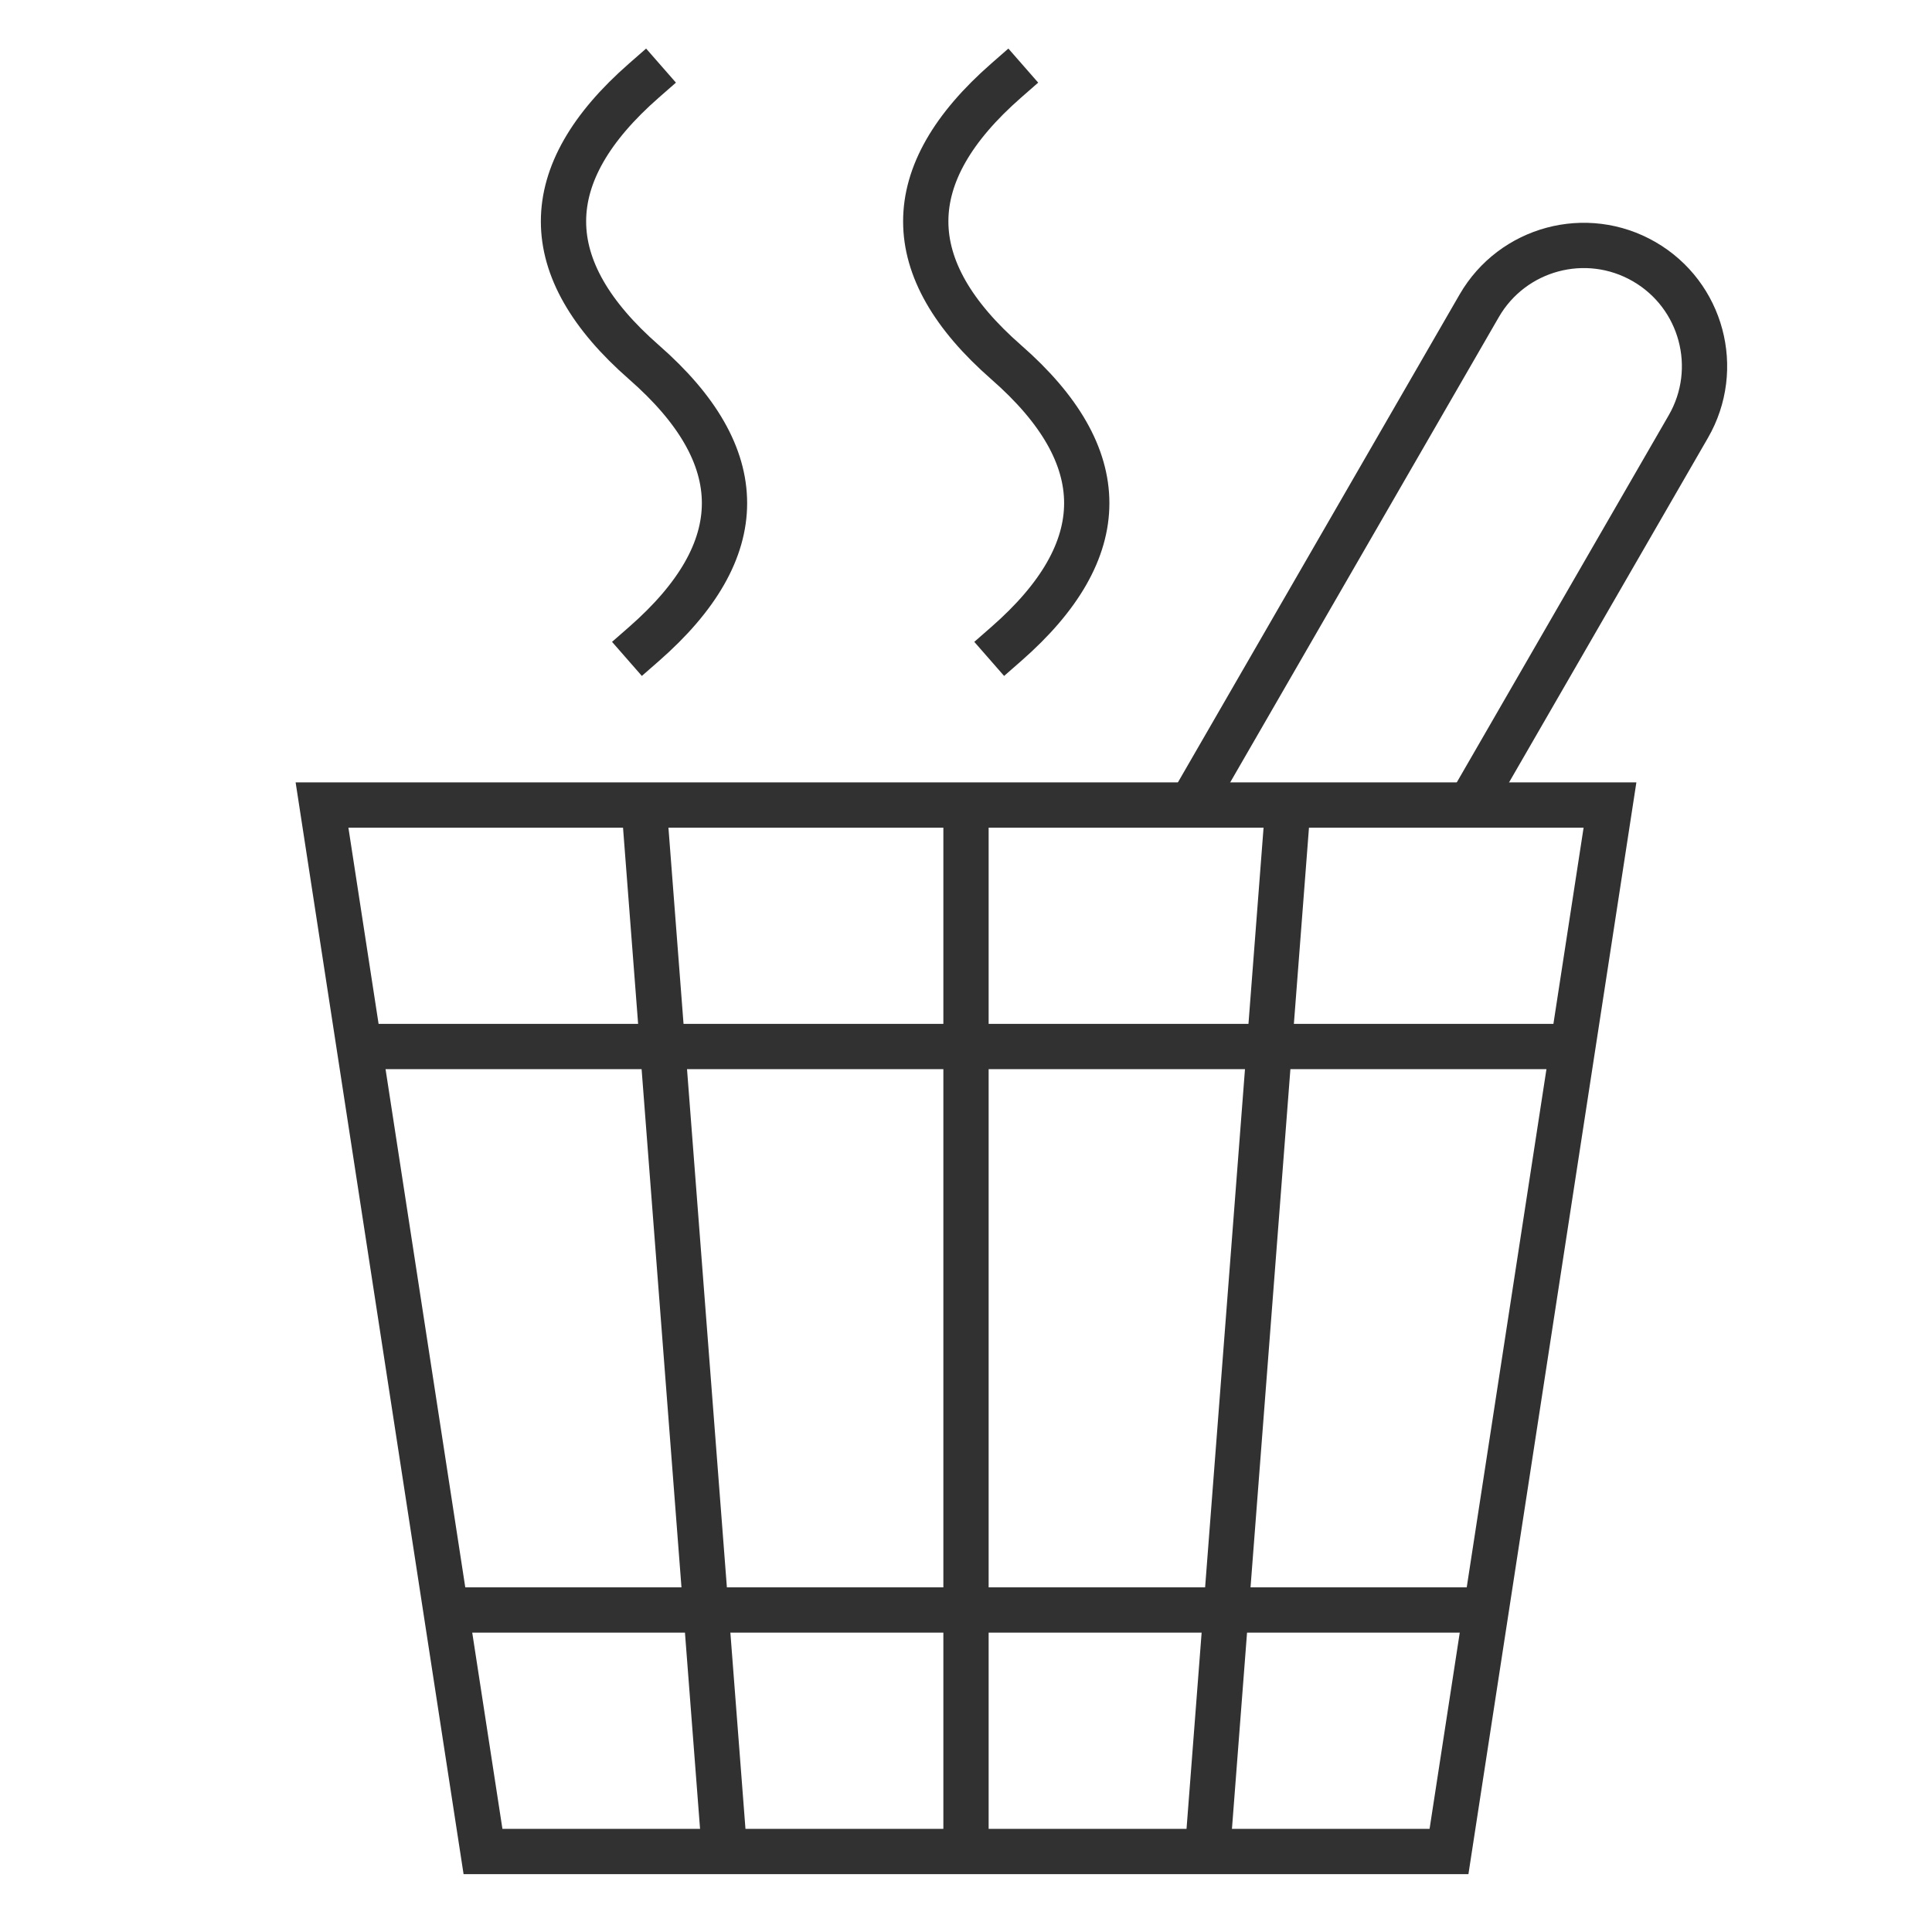
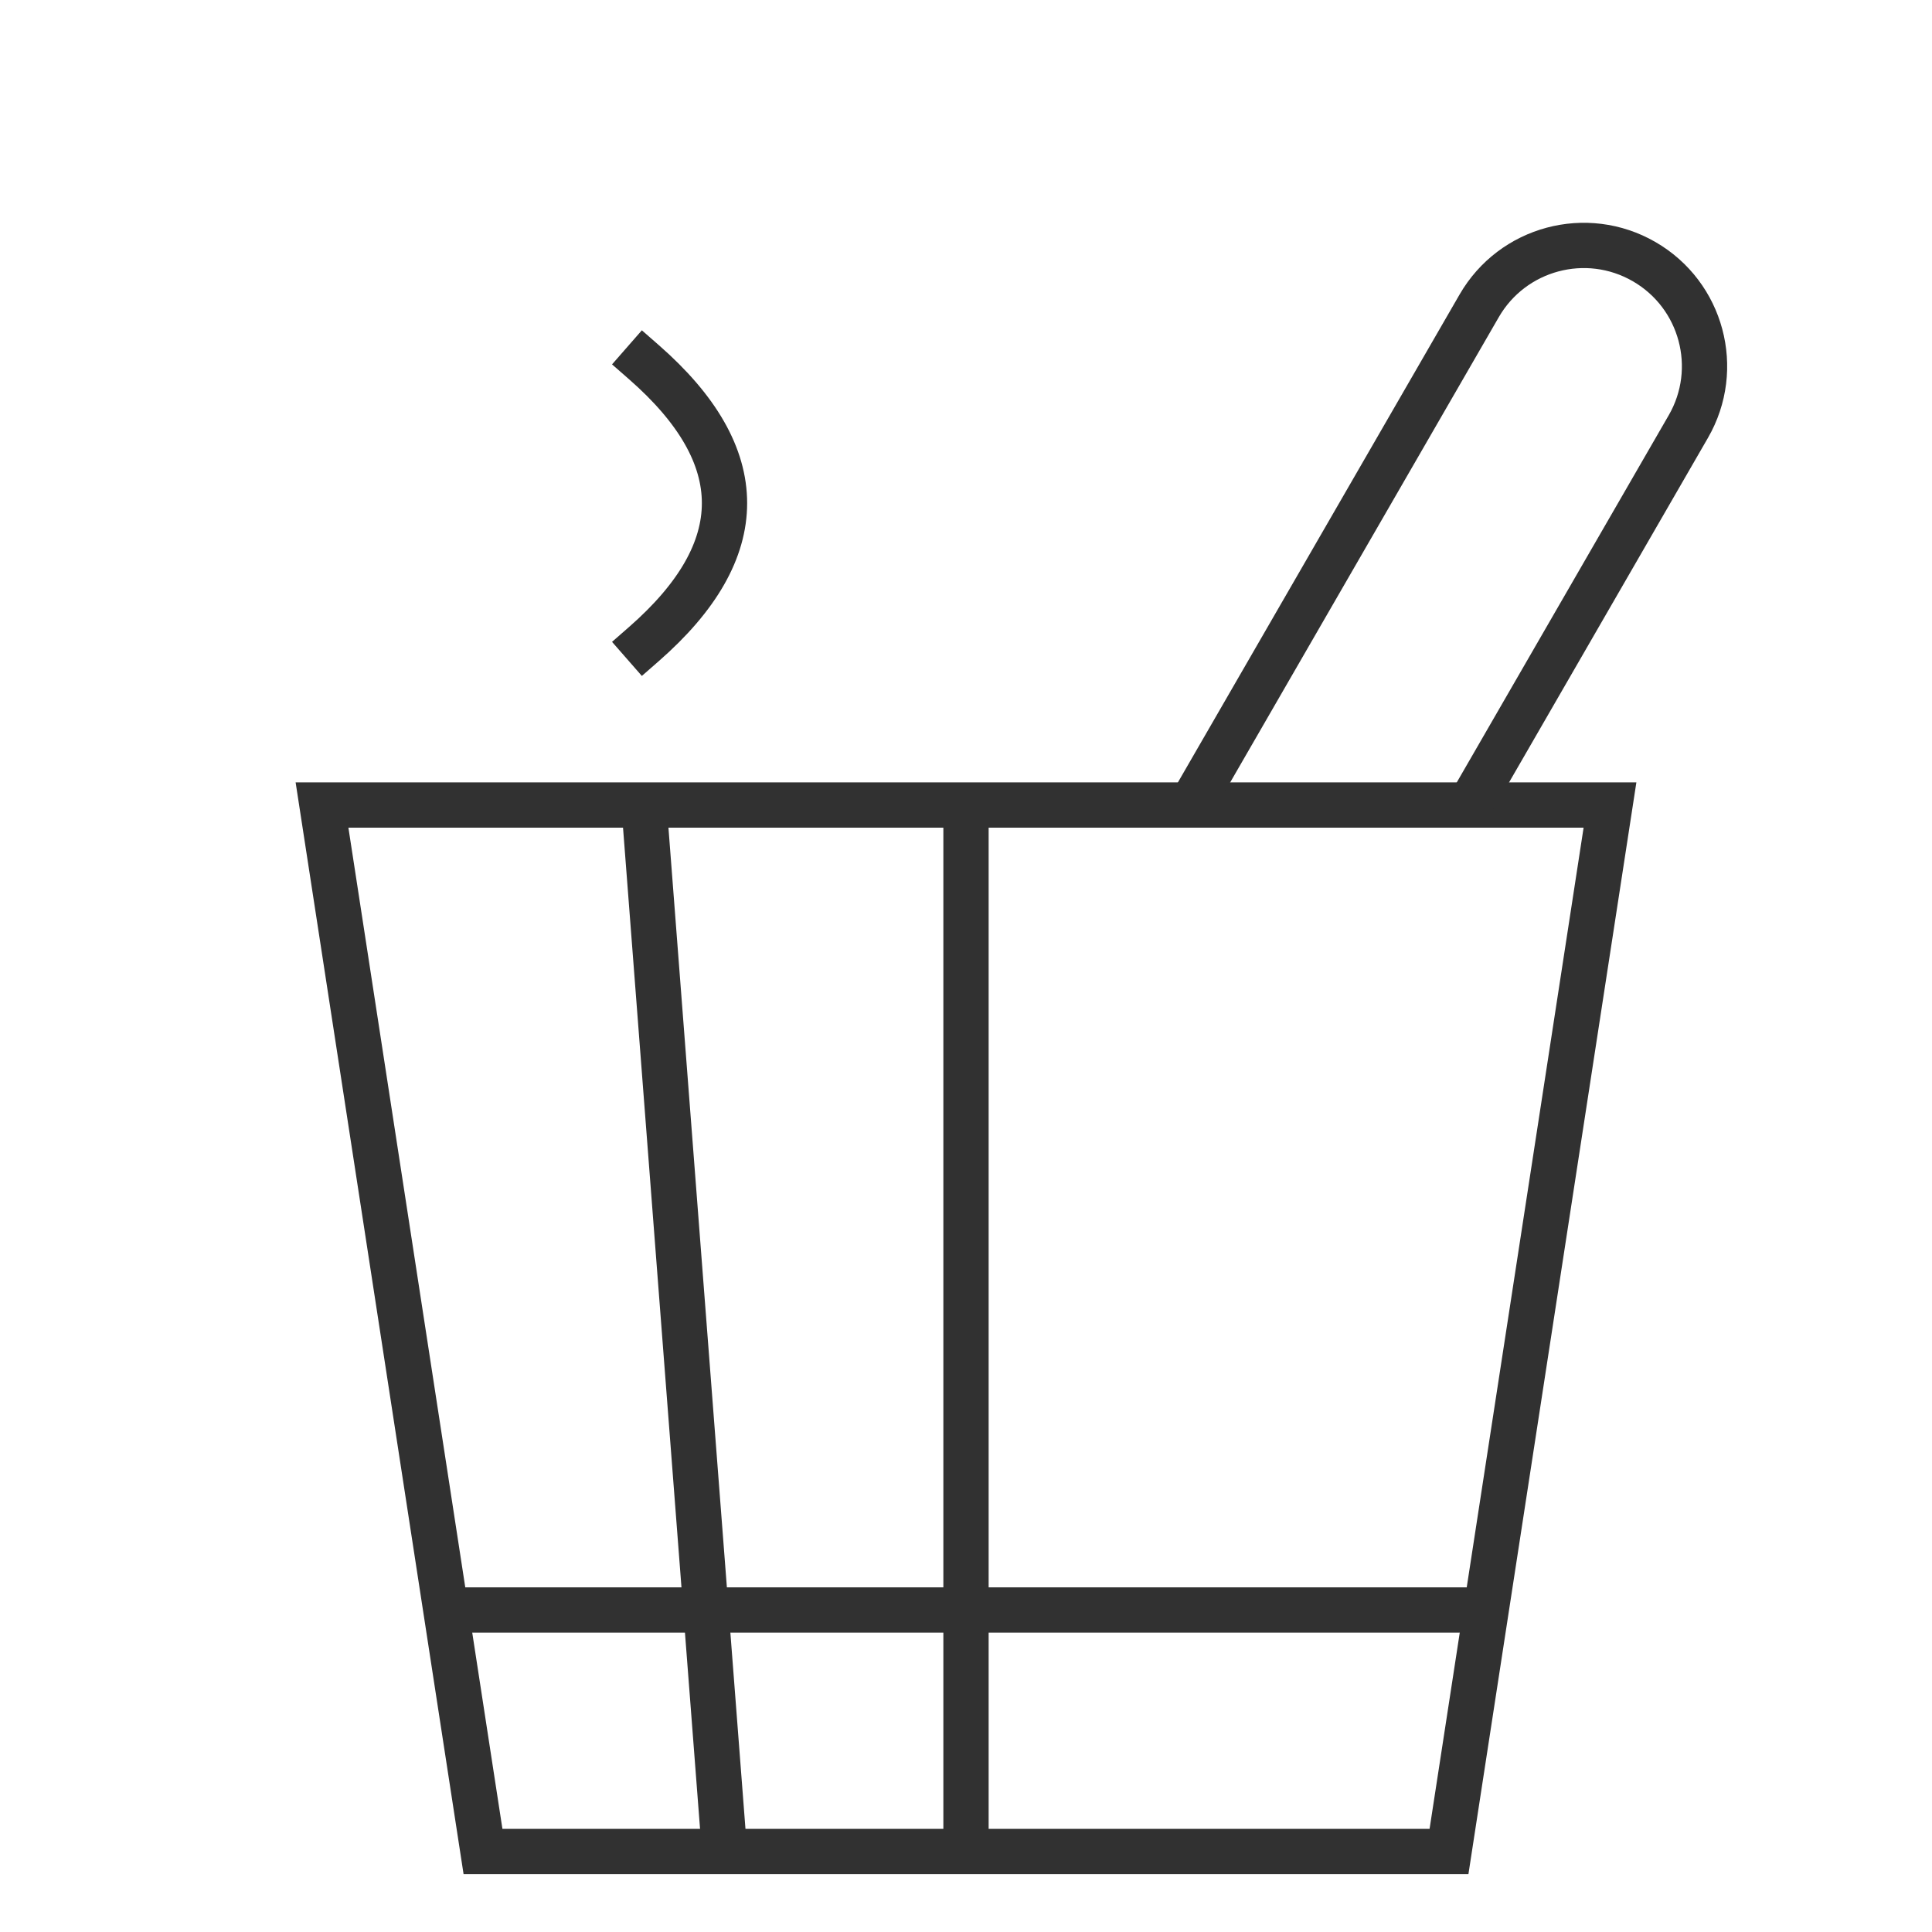
<svg xmlns="http://www.w3.org/2000/svg" width="64" height="64" viewBox="0 0 64 64" fill="none">
  <path d="M10.667 26.667H53.333L48 61.333H16L10.667 26.667Z" stroke="#313131" stroke-width="1.5" />
  <path d="M32 26.667V61.333" stroke="#313131" stroke-width="1.5" />
-   <path d="M12 34.667H52" stroke="#313131" stroke-width="1.5" />
  <path d="M14.667 53.333H49.333" stroke="#313131" stroke-width="1.5" />
  <path d="M21.333 26.667L24 61.333" stroke="#313131" stroke-width="1.5" />
-   <path d="M42.667 26.667L40 61.333" stroke="#313131" stroke-width="1.5" />
  <path d="M48.691 26.667L55.928 14.131C57.033 12.218 56.377 9.771 54.464 8.667V8.667C52.551 7.562 50.105 8.218 49 10.131L39.453 26.667" stroke="#313131" stroke-width="1.5" />
-   <path d="M33.333 21.333C36.889 18.222 36.889 15.111 33.333 12C29.778 8.889 29.778 5.778 33.333 2.667" stroke="#313131" stroke-width="1.5" stroke-linecap="square" />
-   <path d="M21.333 21.333C24.889 18.222 24.889 15.111 21.333 12C17.778 8.889 17.778 5.778 21.333 2.667" stroke="#313131" stroke-width="1.5" stroke-linecap="square" />
+   <path d="M21.333 21.333C24.889 18.222 24.889 15.111 21.333 12" stroke="#313131" stroke-width="1.5" stroke-linecap="square" />
</svg>